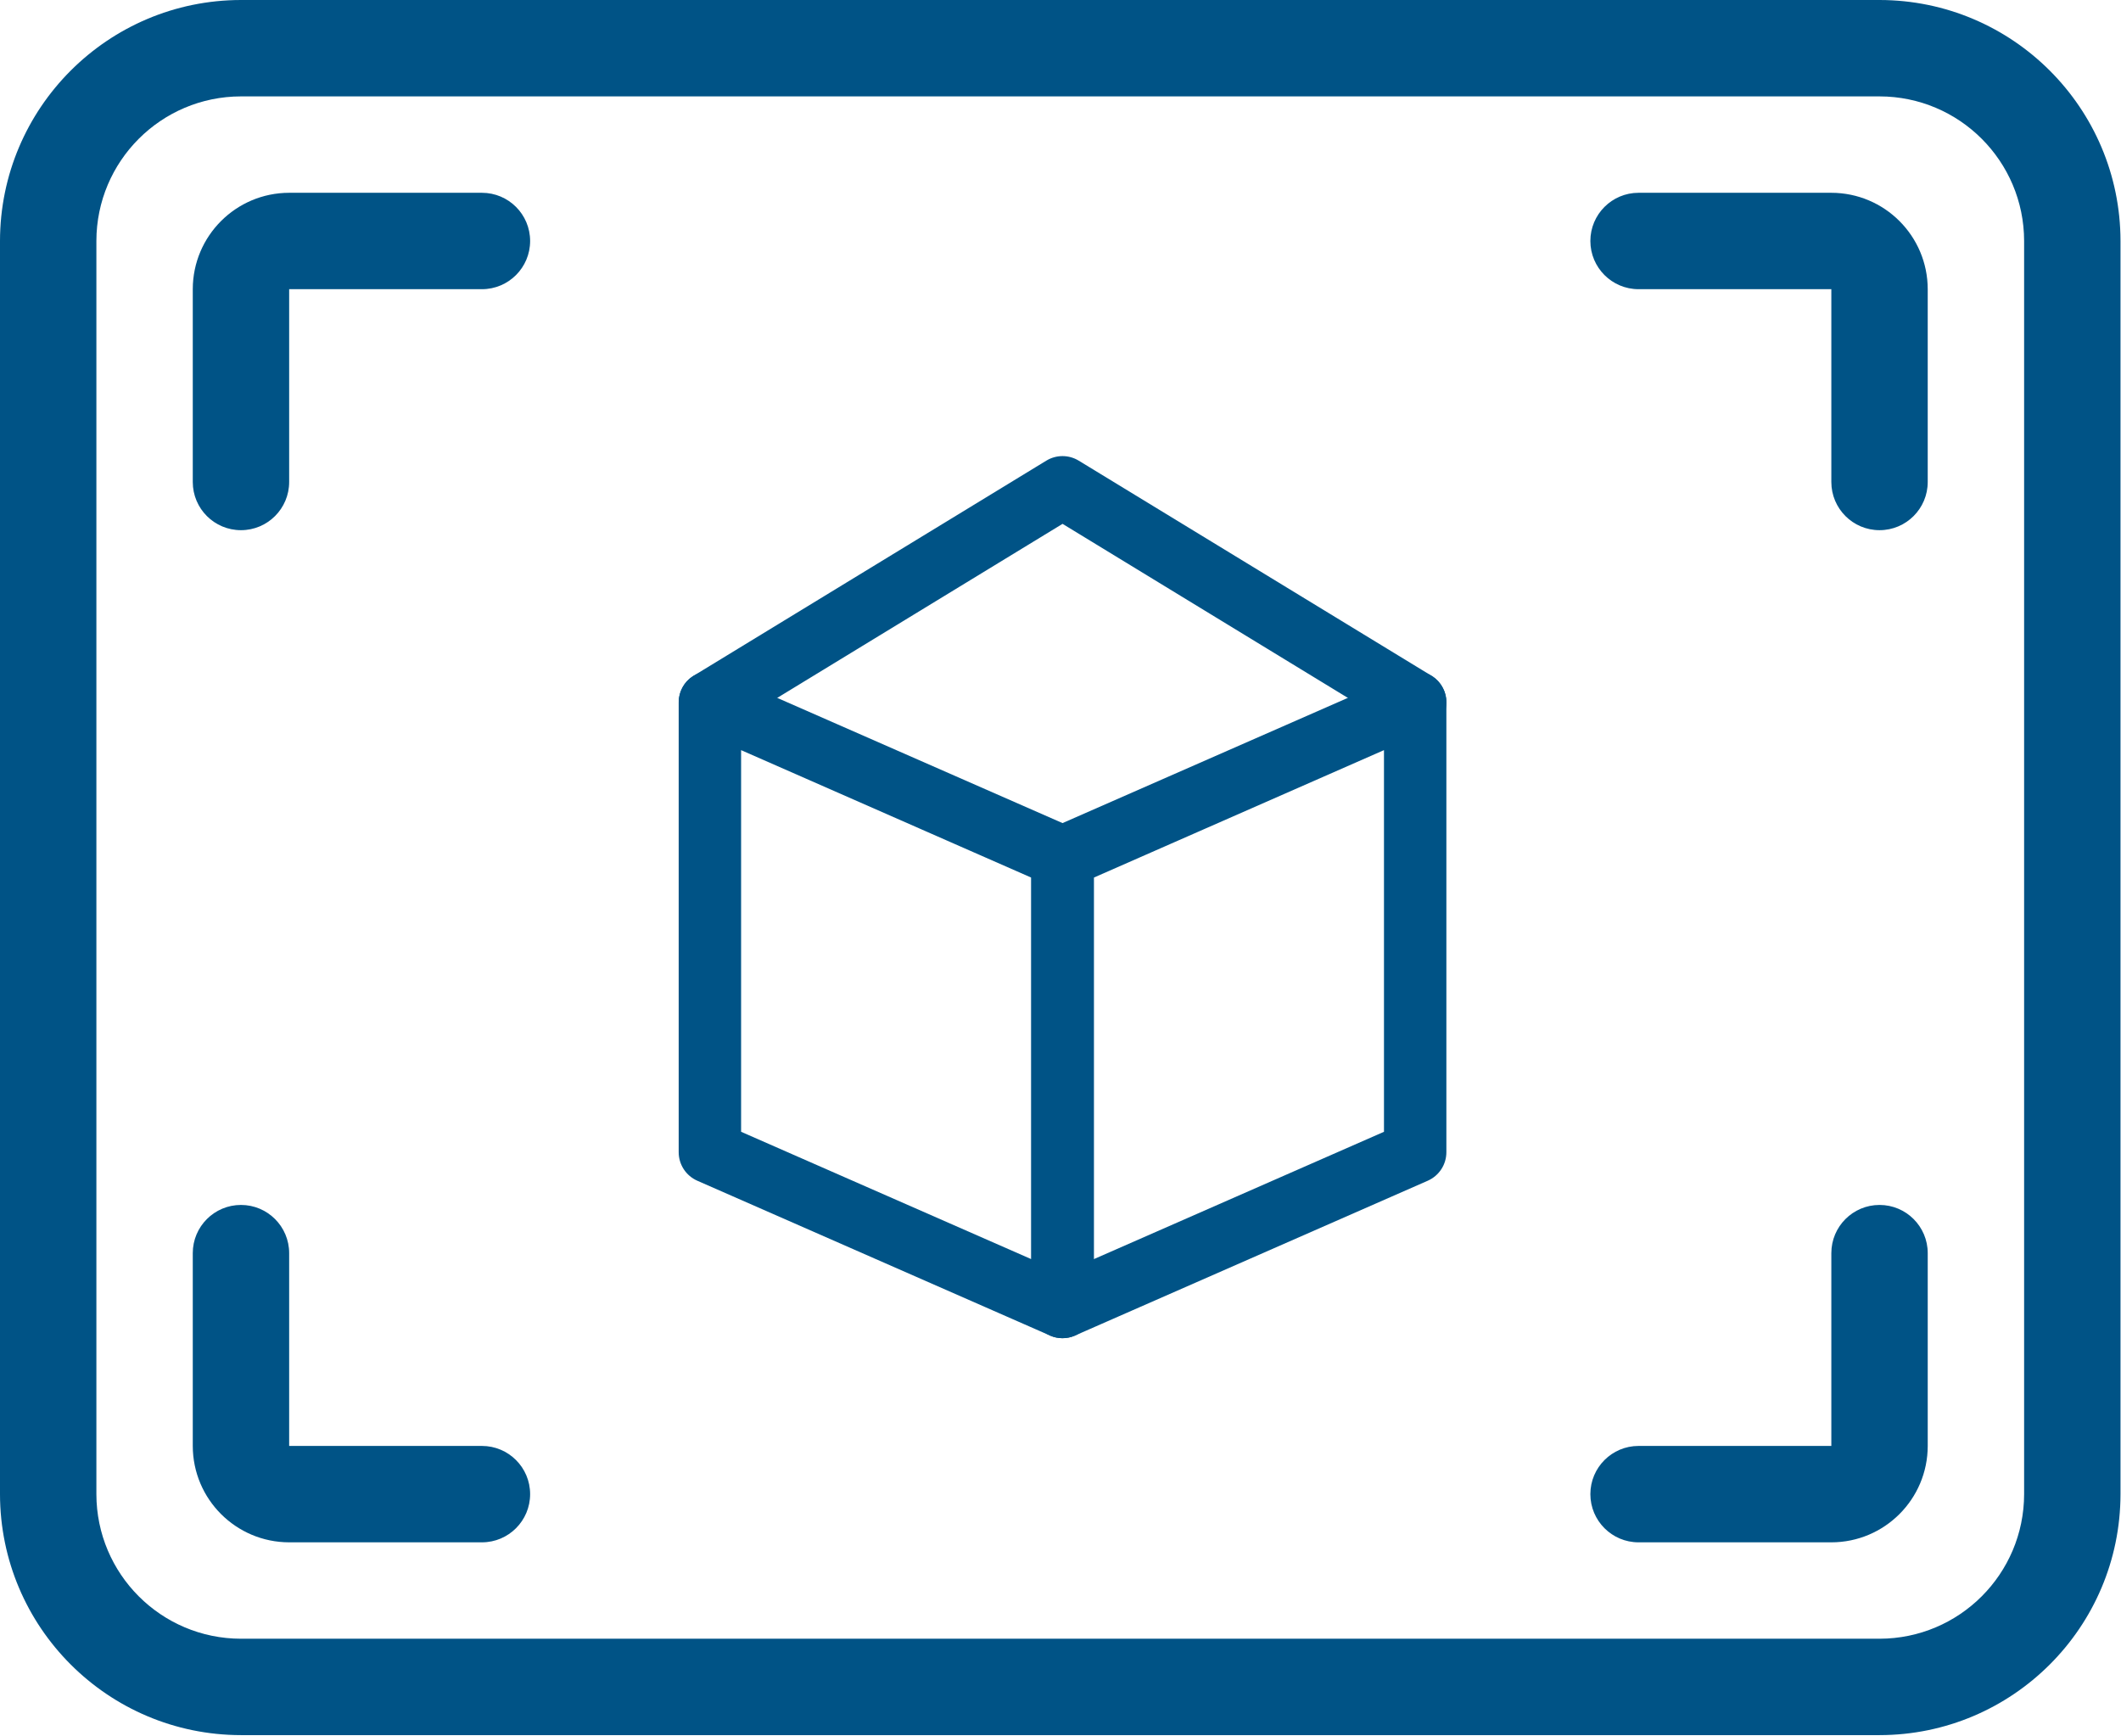
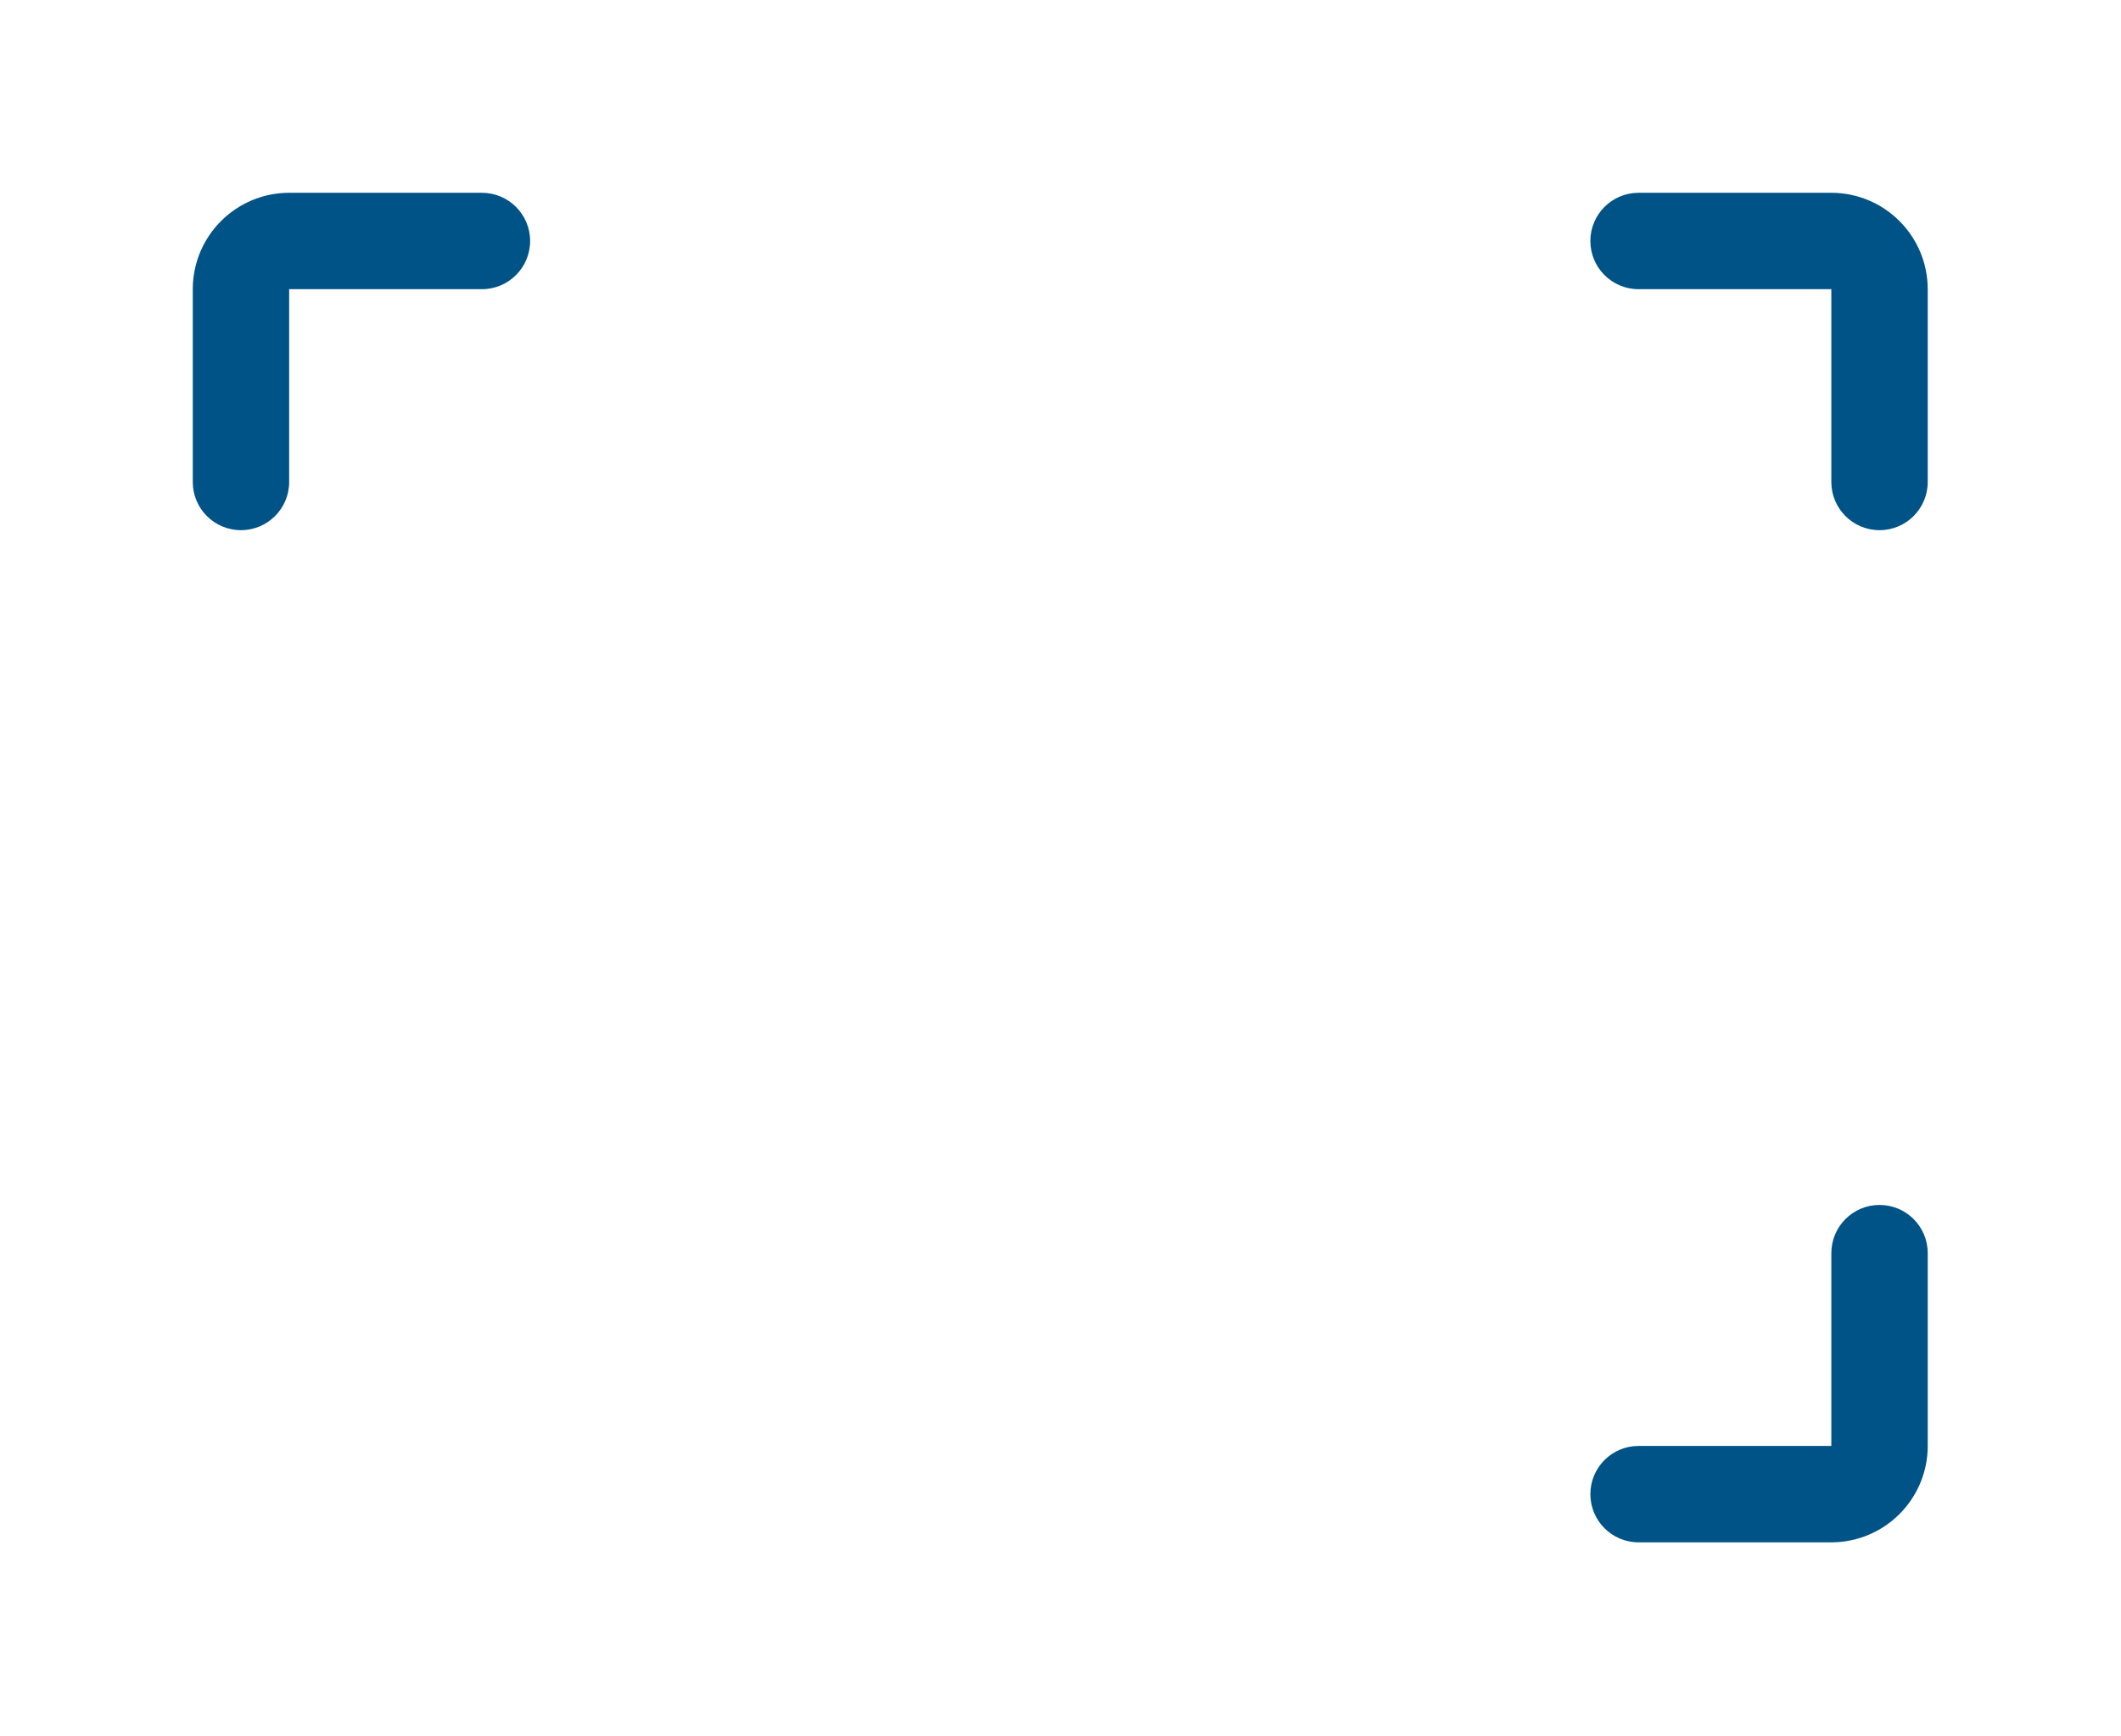
<svg xmlns="http://www.w3.org/2000/svg" width="507" height="415" viewBox="0 0 507 415" fill="none">
  <g clip-path="url(#clip0_528_30878)">
-     <path d="M449.28 414.72H57.6C25.804 414.683 0.037 388.916 0 357.12V57.6C0.037 25.804 25.804 0.037 57.6 0H449.28C481.076 0.038 506.843 25.804 506.881 57.6V357.12C506.842 388.916 481.076 414.682 449.28 414.72ZM57.6 23.04C38.521 23.061 23.06 38.521 23.04 57.6V357.12C23.06 376.198 38.521 391.66 57.6 391.68H449.28C468.359 391.66 483.82 376.199 483.841 357.12V57.6C483.82 38.521 468.36 23.06 449.28 23.04H57.6Z" fill="#005386" />
    <path d="M57.6 126.72C51.241 126.723 46.083 121.571 46.08 115.212C46.08 115.208 46.08 115.204 46.08 115.2V69.12C46.093 56.401 56.401 46.094 69.12 46.08H115.2C121.562 46.08 126.72 51.238 126.72 57.6C126.72 63.962 121.562 69.12 115.2 69.12H69.12V115.2C69.12 121.562 63.962 126.72 57.6 126.72Z" fill="#005386" />
    <path d="M437.76 368.64H391.68C385.318 368.64 380.159 363.482 380.159 357.119C380.159 350.756 385.317 345.599 391.68 345.599H437.76V299.519C437.76 293.157 442.917 287.998 449.28 287.998C455.643 287.998 460.801 293.156 460.801 299.519V345.599C460.787 358.319 450.479 368.627 437.76 368.64Z" fill="#005386" />
    <path d="M449.28 126.72C442.922 126.723 437.763 121.571 437.76 115.212C437.76 115.208 437.76 115.204 437.76 115.2V69.12H391.68C385.318 69.12 380.159 63.962 380.159 57.6C380.159 51.238 385.317 46.08 391.68 46.08H437.76C450.479 46.094 460.786 56.401 460.8 69.12V115.2C460.8 121.562 455.642 126.72 449.28 126.72Z" fill="#005386" />
-     <path d="M115.2 368.639H69.12C56.401 368.625 46.093 358.318 46.08 345.599V299.519C46.08 293.157 51.238 287.998 57.6 287.998C63.962 287.998 69.12 293.156 69.12 299.519V345.599H115.2C121.562 345.599 126.72 350.756 126.72 357.119C126.72 363.482 121.562 368.639 115.2 368.639Z" fill="#005386" />
-     <path d="M253.985 319.847C252.953 319.847 251.946 319.635 250.992 319.211L166.71 282.223C163.981 281.031 162.232 278.355 162.232 275.388V167.867C162.232 165.351 163.503 162.992 165.624 161.615C167.717 160.264 170.393 160.026 172.698 161.058L256.98 198.045C259.683 199.238 261.458 201.914 261.458 204.88V312.373C261.458 316.478 258.119 319.844 253.985 319.844V319.847ZM177.151 270.512L246.517 300.954V209.762L177.151 179.292V270.512Z" fill="#005386" />
-     <path d="M253.985 319.846C249.853 319.846 246.514 316.481 246.514 312.373V204.88C246.514 201.913 248.288 199.237 250.991 198.045L335.274 161.059C337.58 160.025 340.255 160.264 342.349 161.615C344.467 162.993 345.739 165.351 345.739 167.868V275.388C345.739 278.355 343.991 281.031 341.261 282.223L256.98 319.21C256.025 319.634 255.019 319.846 253.985 319.846ZM261.458 209.761V300.956L330.824 270.514V179.292L261.458 209.761Z" fill="#005386" />
-     <path d="M338.269 175.338C336.89 175.338 335.565 174.968 334.399 174.252L253.99 125.209L173.582 174.251C170.084 176.397 165.474 175.285 163.328 171.761C161.182 168.238 162.295 163.654 165.818 161.508L250.101 110.108C252.485 108.651 255.478 108.651 257.863 110.108L342.172 161.508C345.034 163.257 346.385 166.674 345.458 169.906C344.557 173.113 341.615 175.338 338.278 175.338H338.269Z" fill="#005386" />
  </g>
  <defs>
    <clipPath id="clip0_528_30878">
      <rect width="506.88" height="414.72" fill="white" />
    </clipPath>
  </defs>
</svg>